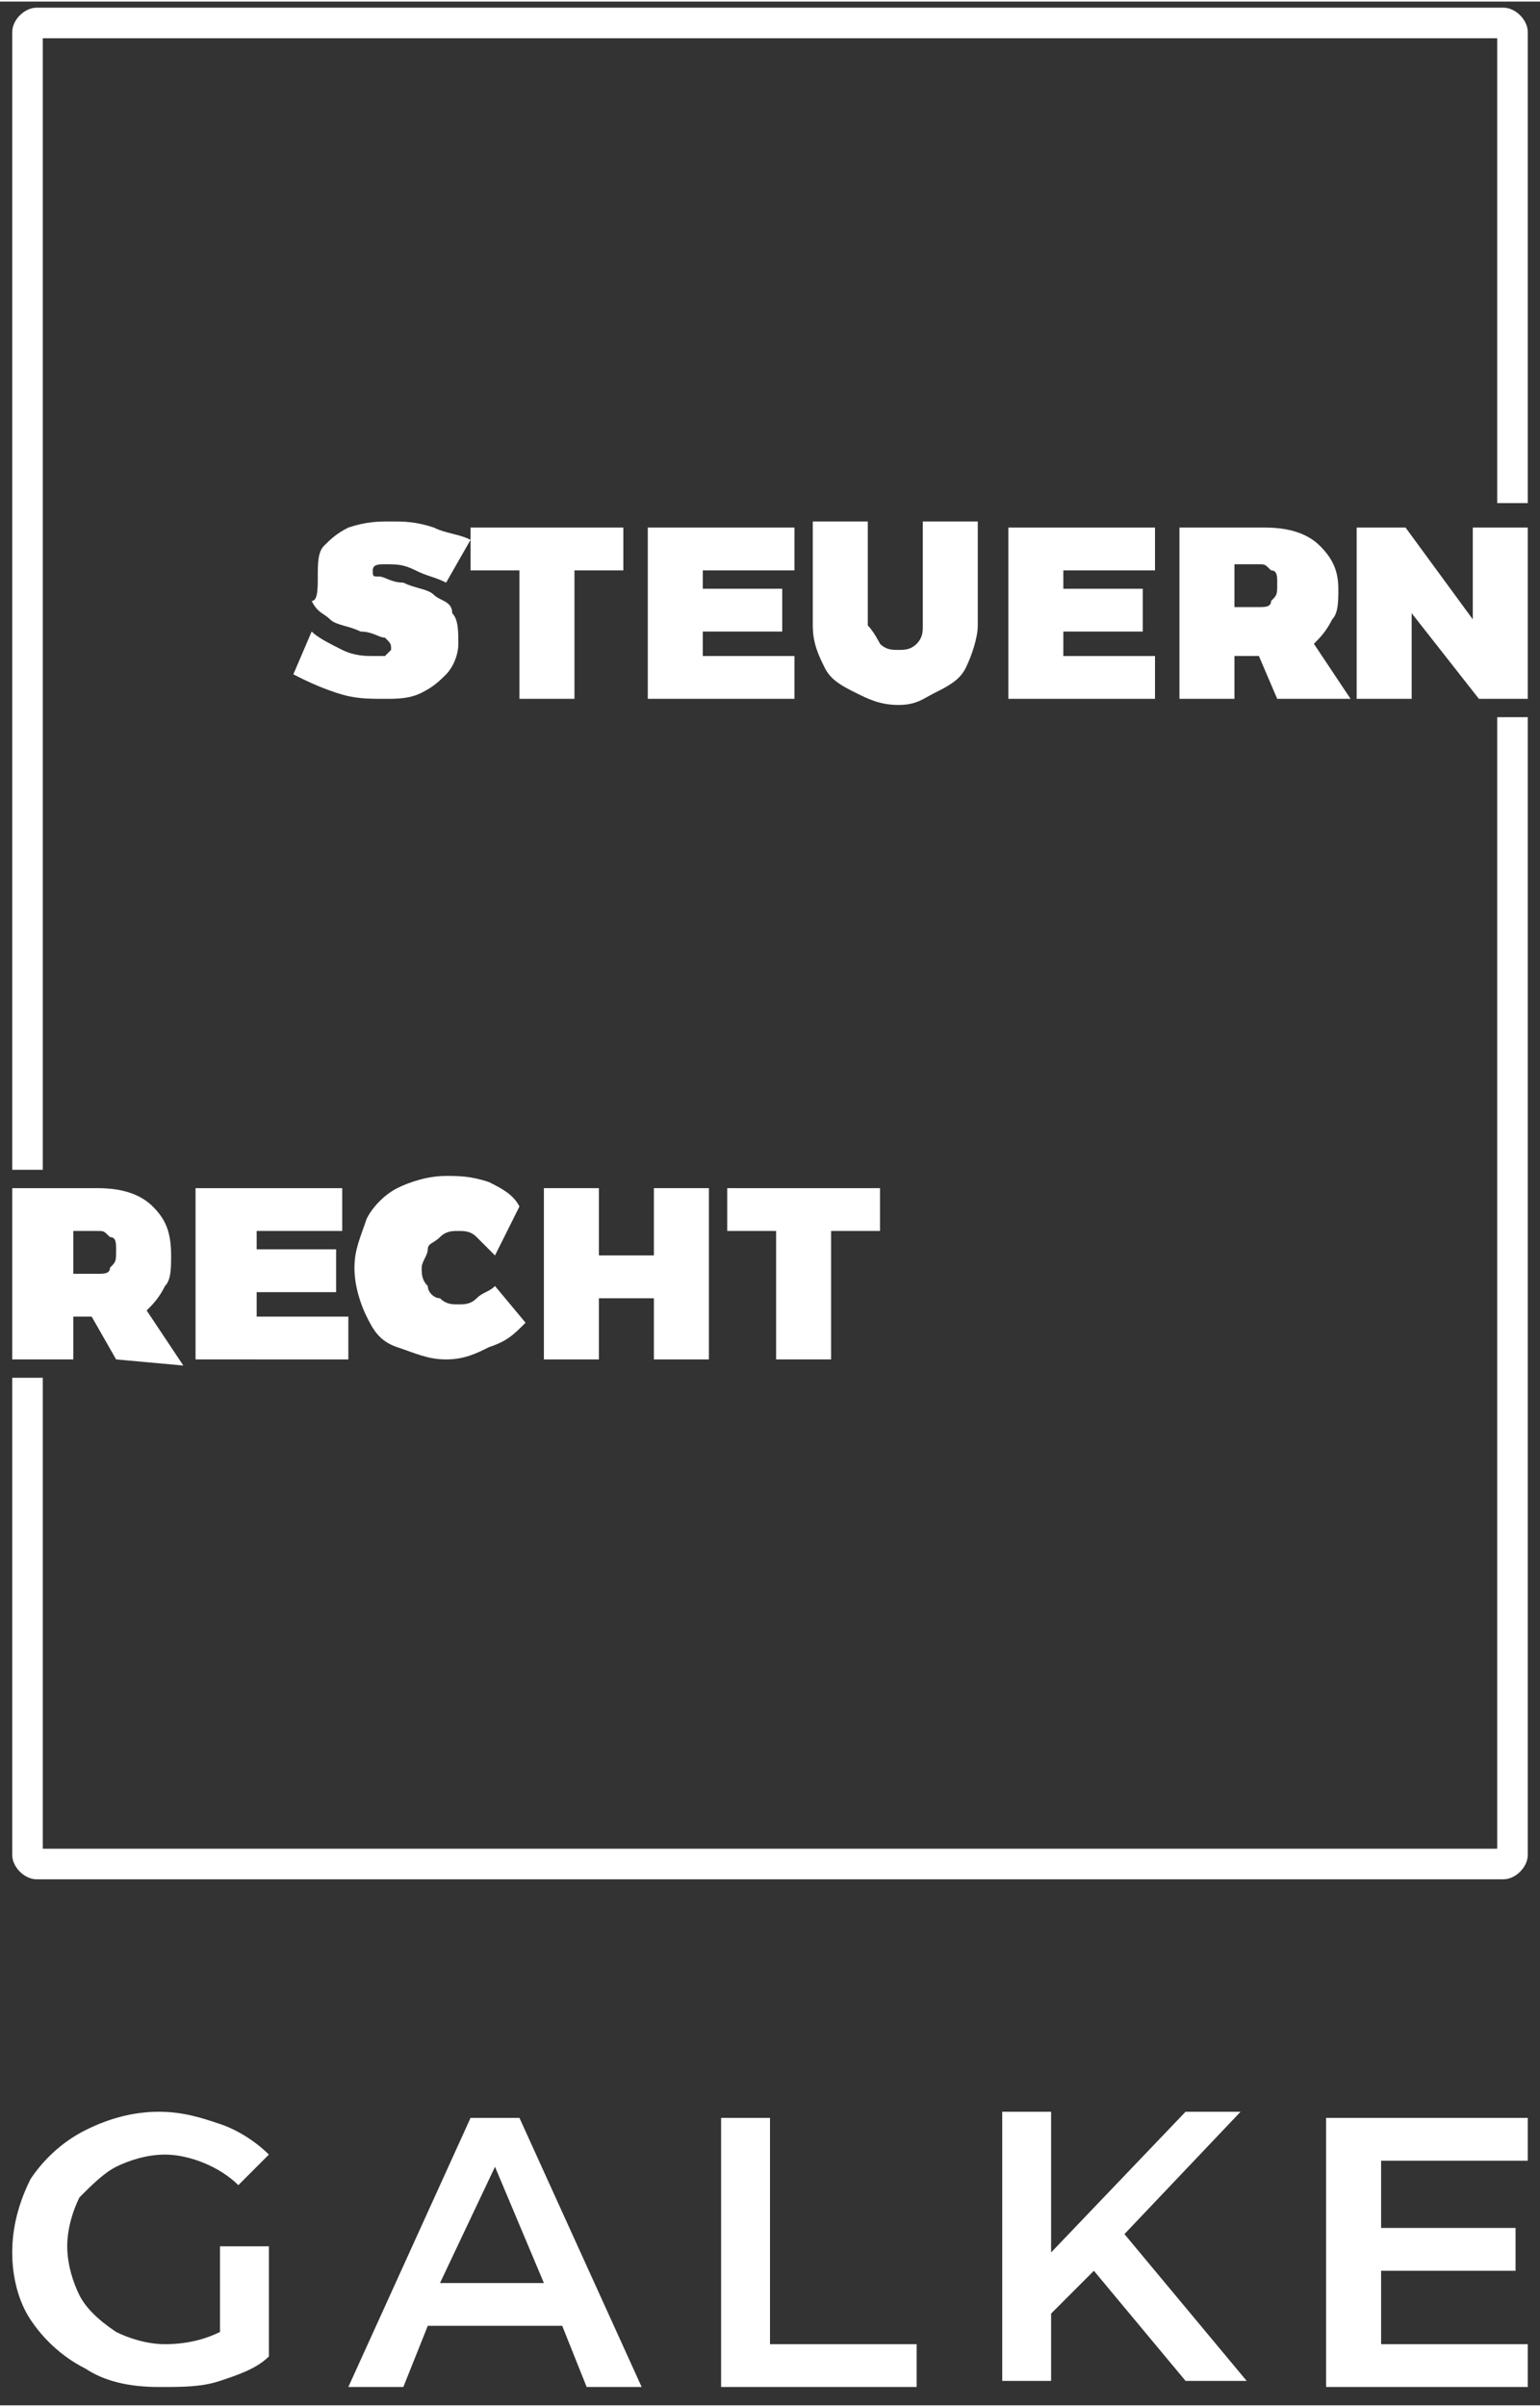
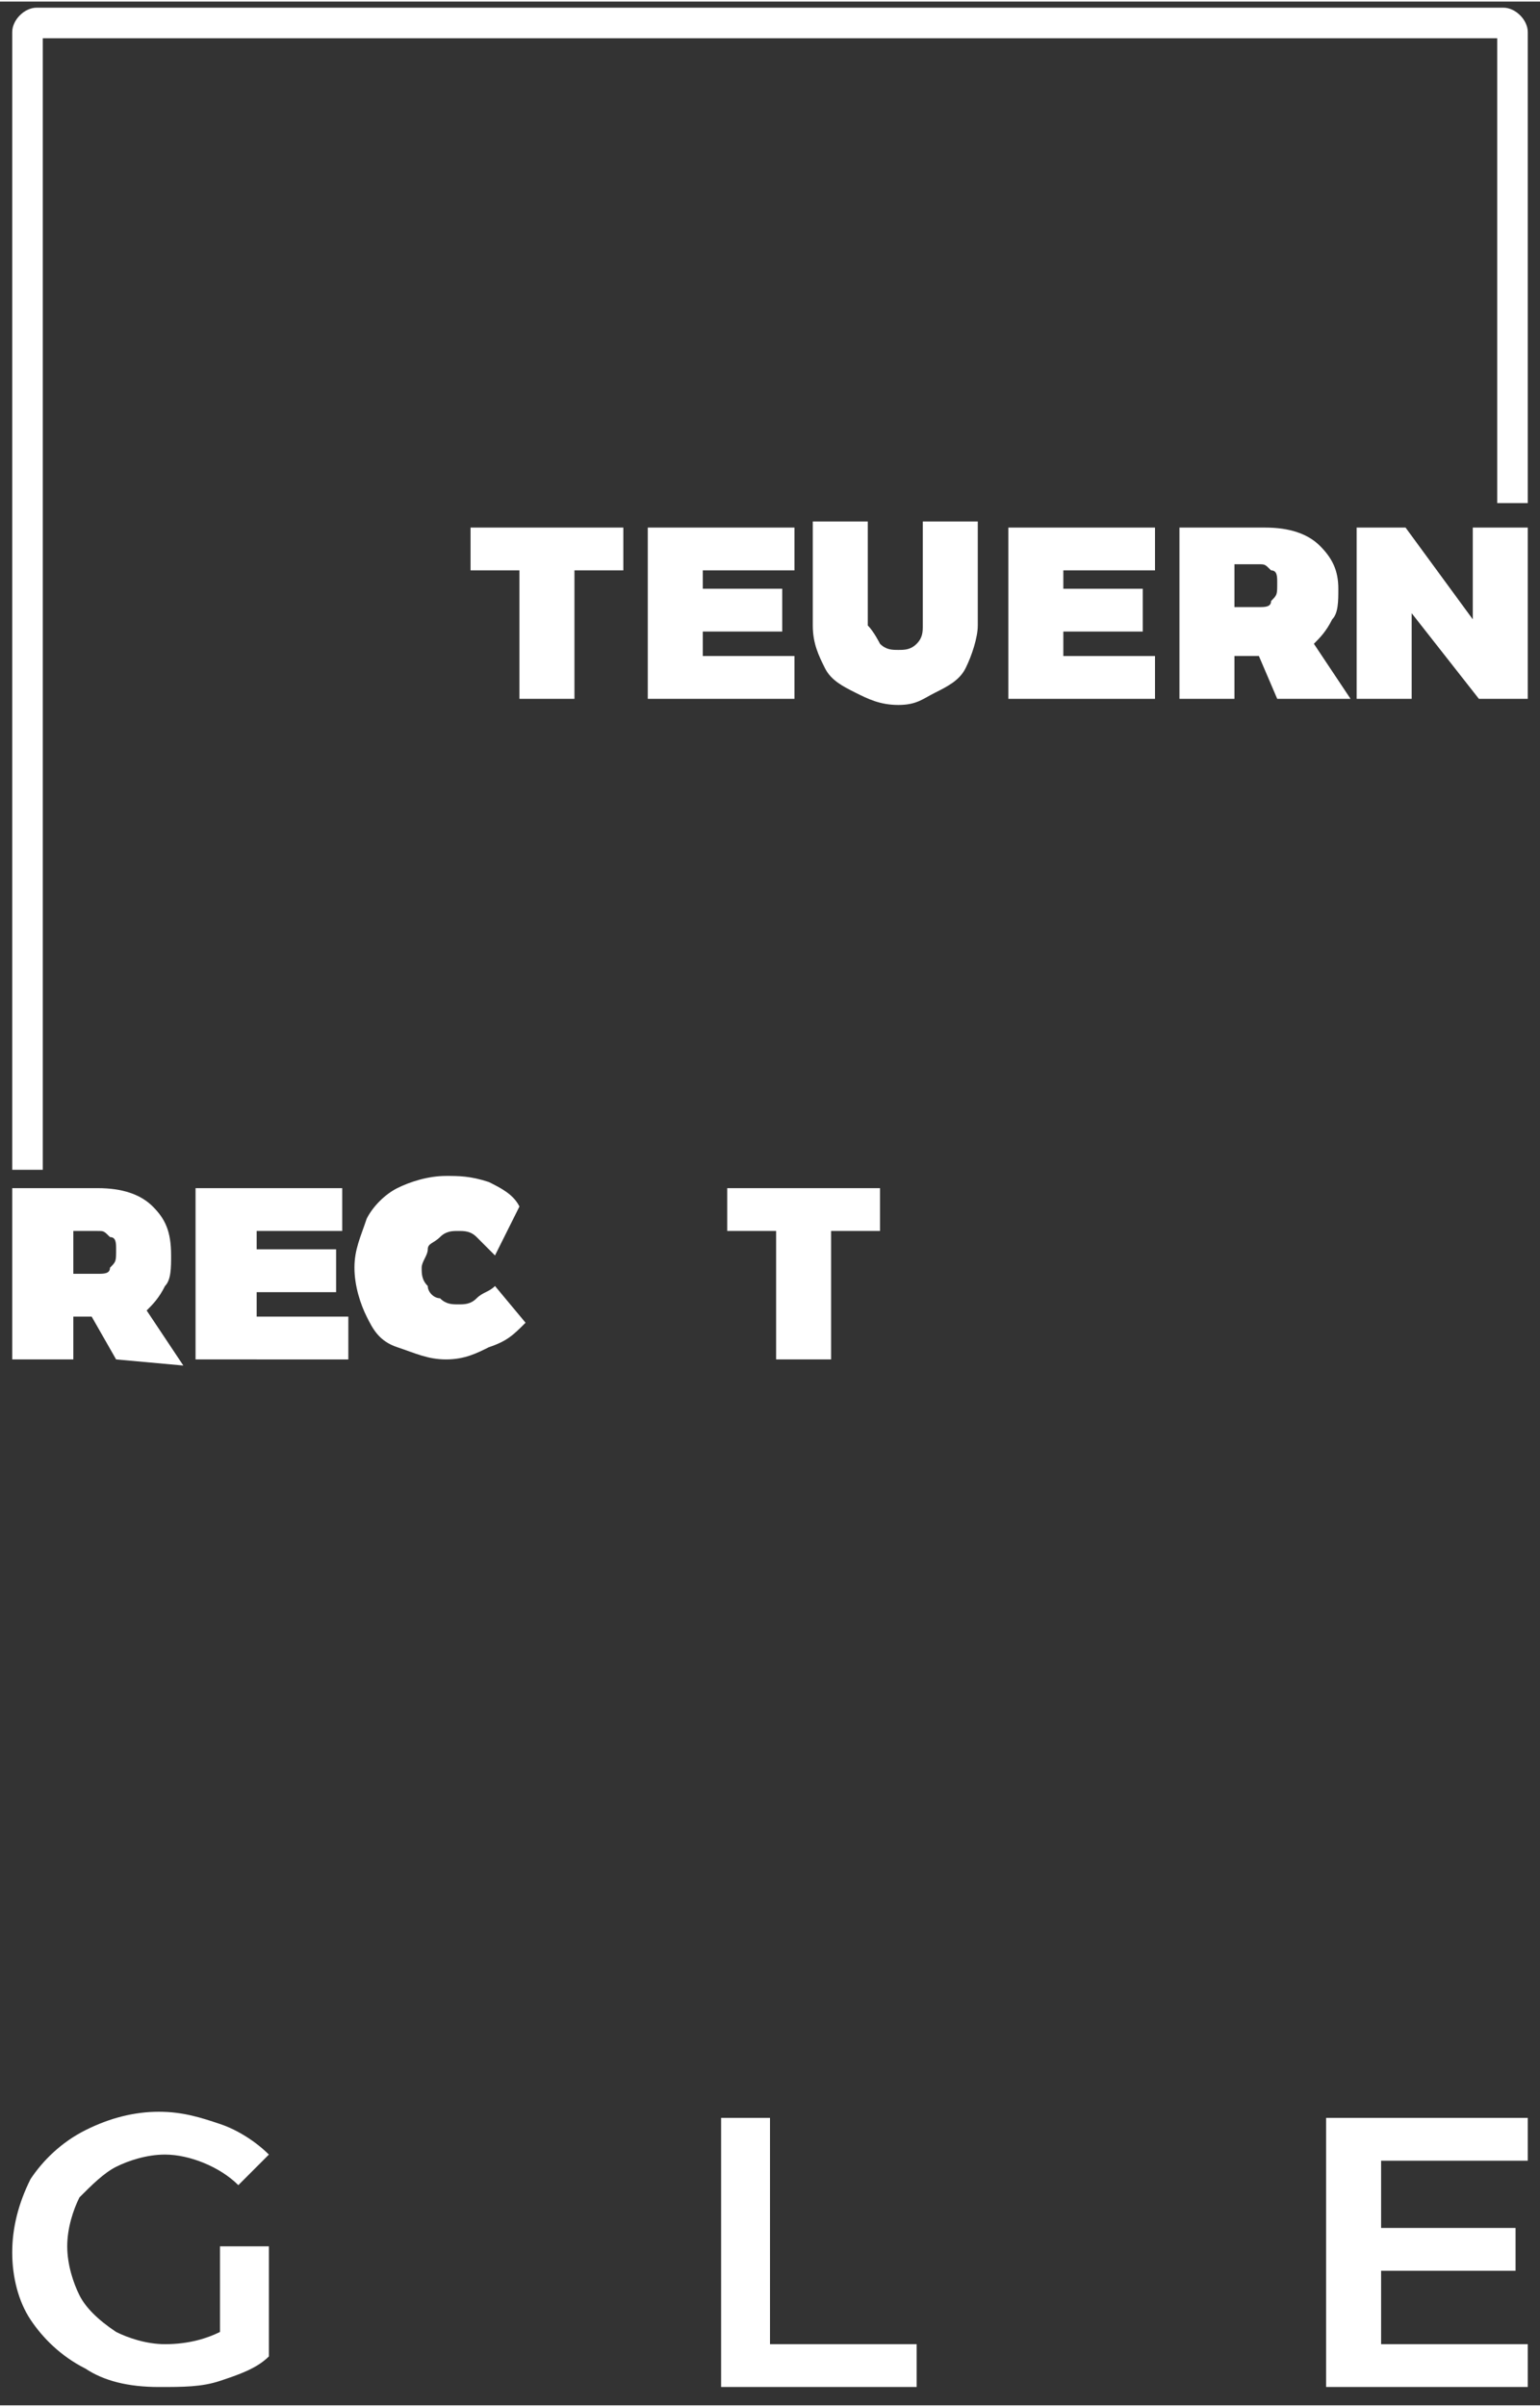
<svg xmlns="http://www.w3.org/2000/svg" version="1.1" id="Ebene_1" x="0px" y="0px" viewBox="0 0 25.2 39.3" style="enable-background:new 0 0 25.2 39.3;" xml:space="preserve" width="130" height="203">
  <rect x="0" y="0" width="25.2" height="39.3" fill="#333333" stroke="none" />
  <style type="text/css">
	.st0{fill:#FFFFFF;}
</style>
  <g>
    <g>
-       <path class="st0" d="M6.8,9.3C6.6,9.2,6.5,9.2,6.3,9.2c-0.1,0-0.2,0-0.2,0.1s0,0.1,0.1,0.1s0.2,0.1,0.4,0.1C6.8,9.6,7,9.6,7.1,9.7    C7.2,9.8,7.4,9.8,7.4,10c0.1,0.1,0.1,0.3,0.1,0.5S7.4,10.9,7.3,11s-0.2,0.2-0.4,0.3c-0.2,0.1-0.4,0.1-0.6,0.1    c-0.3,0-0.5,0-0.8-0.1S5,11.1,4.8,11l0.3-0.7c0.1,0.1,0.3,0.2,0.5,0.3s0.4,0.1,0.5,0.1s0.1,0,0.2,0l0.1-0.1c0-0.1,0-0.1-0.1-0.2    c-0.1,0-0.2-0.1-0.4-0.1c-0.2-0.1-0.4-0.1-0.5-0.2C5.3,10,5.2,10,5.1,9.8c0.1,0,0.1-0.2,0.1-0.4c0-0.2,0-0.4,0.1-0.5    s0.2-0.2,0.4-0.3C6,8.5,6.2,8.5,6.4,8.5s0.4,0,0.7,0.1c0.2,0.1,0.4,0.1,0.6,0.2L7.3,9.5C7.1,9.4,7,9.4,6.8,9.3z" />
      <path class="st0" d="M7.7,8.6h2.5v0.7H9.4v2.1H8.5V9.3H7.7C7.7,9.3,7.7,8.6,7.7,8.6z" />
      <path class="st0" d="M10.6,8.6H13v0.7h-1.5v0.3h1.3v0.7h-1.3v0.4H13v0.7h-2.4V8.6z" />
      <path class="st0" d="M14.4,10.5c0.1,0.1,0.2,0.1,0.3,0.1c0.1,0,0.2,0,0.3-0.1c0.1-0.1,0.1-0.2,0.1-0.3V8.5H16v1.7    c0,0.2-0.1,0.5-0.2,0.7s-0.3,0.3-0.5,0.4s-0.3,0.2-0.6,0.2s-0.5-0.1-0.7-0.2s-0.4-0.2-0.5-0.4s-0.2-0.4-0.2-0.7V8.5h0.9v1.7    C14.3,10.3,14.4,10.5,14.4,10.5z" />
      <path class="st0" d="M16.5,8.6h2.4v0.7h-1.5v0.3h1.3v0.7h-1.3v0.4h1.5v0.7h-2.4V8.6z" />
      <path class="st0" d="M20.9,11.4l-0.3-0.7h-0.4v0.7h-0.9V8.6h1.4c0.4,0,0.7,0.1,0.9,0.3s0.3,0.4,0.3,0.7c0,0.2,0,0.4-0.1,0.5    c-0.1,0.2-0.2,0.3-0.3,0.4l0.6,0.9C22.1,11.4,20.9,11.4,20.9,11.4z M20.2,9.9h0.4c0.1,0,0.2,0,0.2-0.1c0.1-0.1,0.1-0.1,0.1-0.3    c0-0.1,0-0.2-0.1-0.2c-0.1-0.1-0.1-0.1-0.2-0.1h-0.4V9.9z" />
      <path class="st0" d="M24.2,8.6H25v2.8h-0.8L23.1,10v1.4h-0.9V8.6H23l1.1,1.5V8.6H24.2z" />
    </g>
    <g>
      <path class="st0" d="M1.9,22.2l-0.4-0.7H1.2v0.7h-1v-2.8h1.4c0.4,0,0.7,0.1,0.9,0.3s0.3,0.4,0.3,0.8c0,0.2,0,0.4-0.1,0.5    c-0.1,0.2-0.2,0.3-0.3,0.4L3,22.3L1.9,22.2L1.9,22.2z M1.2,20.8h0.4c0.1,0,0.2,0,0.2-0.1c0.1-0.1,0.1-0.1,0.1-0.3    c0-0.1,0-0.2-0.1-0.2c-0.1-0.1-0.1-0.1-0.2-0.1H1.2V20.8z" />
      <path class="st0" d="M3.2,19.4h2.4v0.7H4.2v0.3h1.3v0.7H4.2v0.4h1.5v0.7H3.2V19.4z" />
      <path class="st0" d="M7.8,20.2c-0.1-0.1-0.2-0.1-0.3-0.1c-0.1,0-0.2,0-0.3,0.1C7.1,20.3,7,20.3,7,20.4s-0.1,0.2-0.1,0.3    s0,0.2,0.1,0.3c0,0.1,0.1,0.2,0.2,0.2c0.1,0.1,0.2,0.1,0.3,0.1c0.1,0,0.2,0,0.3-0.1C7.9,21.1,8,21.1,8.1,21l0.5,0.6    C8.4,21.8,8.3,21.9,8,22c-0.2,0.1-0.4,0.2-0.7,0.2c-0.3,0-0.5-0.1-0.8-0.2S6.1,21.7,6,21.5S5.8,21,5.8,20.7s0.1-0.5,0.2-0.8    c0.1-0.2,0.3-0.4,0.5-0.5s0.5-0.2,0.8-0.2c0.2,0,0.4,0,0.7,0.1c0.2,0.1,0.4,0.2,0.5,0.4l-0.4,0.8C8,20.4,7.9,20.3,7.8,20.2z" />
-       <path class="st0" d="M8.9,19.4h0.9v1.1h0.9v-1.1h0.9v2.8h-0.9v-1H9.8v1H8.9V19.4z" />
      <path class="st0" d="M11.9,19.4h2.5v0.7h-0.8v2.1h-0.9v-2.1h-0.8C11.9,20.1,11.9,19.4,11.9,19.4z" />
    </g>
    <g>
      <path class="st0" d="M3.6,36.7h0.8v1.8c-0.2,0.2-0.5,0.3-0.8,0.4C3.3,39,3,39,2.6,39c-0.5,0-0.9-0.1-1.2-0.3    c-0.4-0.2-0.7-0.5-0.9-0.8s-0.3-0.7-0.3-1.1s0.1-0.8,0.3-1.2C0.7,35.3,1,35,1.4,34.8s0.8-0.3,1.2-0.3s0.7,0.1,1,0.2    c0.3,0.1,0.6,0.3,0.8,0.5l-0.5,0.5c-0.3-0.3-0.8-0.5-1.2-0.5c-0.3,0-0.6,0.1-0.8,0.2c-0.2,0.1-0.4,0.3-0.6,0.5    c-0.1,0.2-0.2,0.5-0.2,0.8s0.1,0.6,0.2,0.8c0.1,0.2,0.3,0.4,0.6,0.6c0.2,0.1,0.5,0.2,0.8,0.2c0.4,0,0.7-0.1,0.9-0.2    C3.6,38.1,3.6,36.7,3.6,36.7z" />
-       <path class="st0" d="M9.2,38H7l-0.4,1H5.7l2-4.4h0.8l2,4.4H9.6L9.2,38z M8.9,37.3l-0.8-1.9l-0.9,1.9H8.9z" />
      <path class="st0" d="M11.8,34.6h0.8v3.7H15V39h-3.2C11.8,39,11.8,34.6,11.8,34.6z" />
-       <path class="st0" d="M17.9,37.1l-0.7,0.7v1.1h-0.8v-4.4h0.8v2.3l2.2-2.3h0.9l-1.9,2l2,2.4h-1L17.9,37.1z" />
      <path class="st0" d="M25,38.3V39h-3.3v-4.4H25v0.7h-2.4v1.1h2.2v0.7h-2.2v1.2H25z" />
    </g>
    <g>
      <path class="st0" d="M0.7,19.1V0.6h23.8v7.6H25V0.5c0-0.2-0.2-0.4-0.4-0.4h-24c-0.2,0-0.4,0.2-0.4,0.4v18.6H0.7z" />
-       <path class="st0" d="M24.5,11.7L24.5,11.7v1.2v17.3H0.7v-7v-0.7l0,0H0.2l0,0v0.7v7.1c0,0.2,0.2,0.4,0.4,0.4h24    c0.2,0,0.4-0.2,0.4-0.4V12.9v-1.1v-0.1C25,11.7,24.5,11.7,24.5,11.7z" />
    </g>
  </g>
</svg>